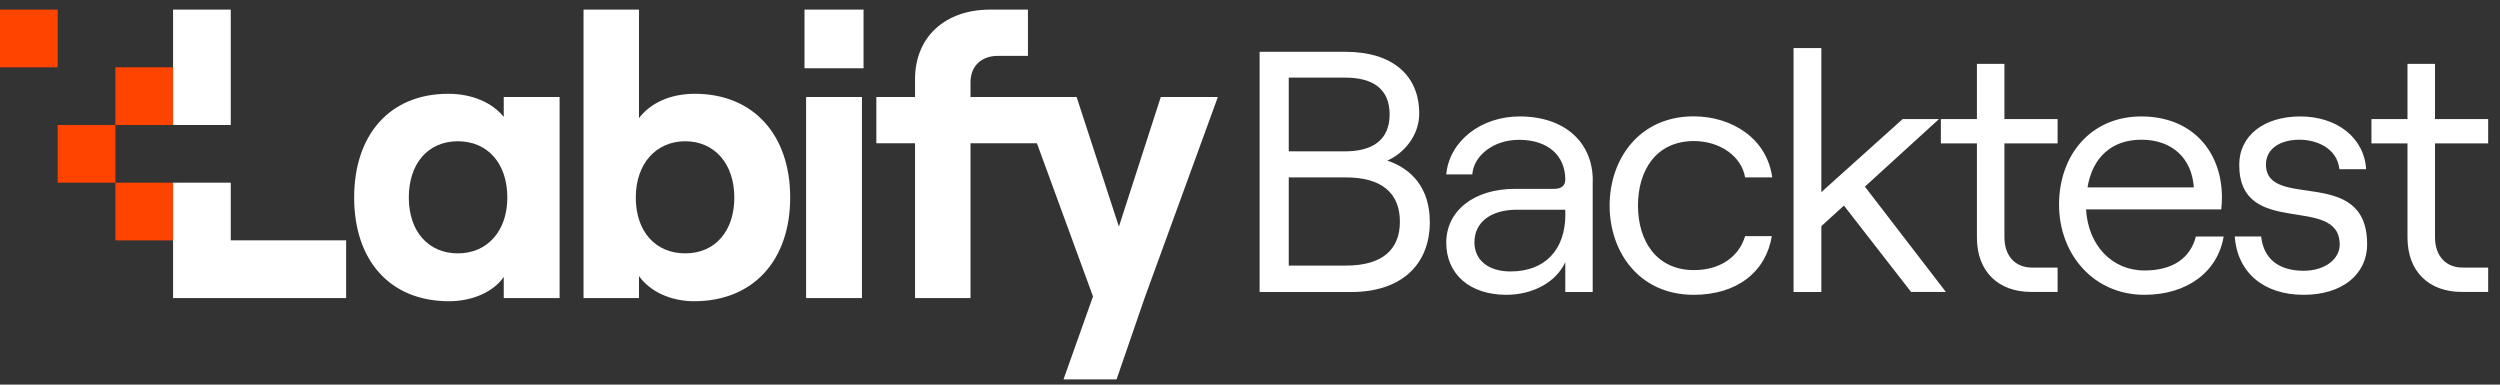
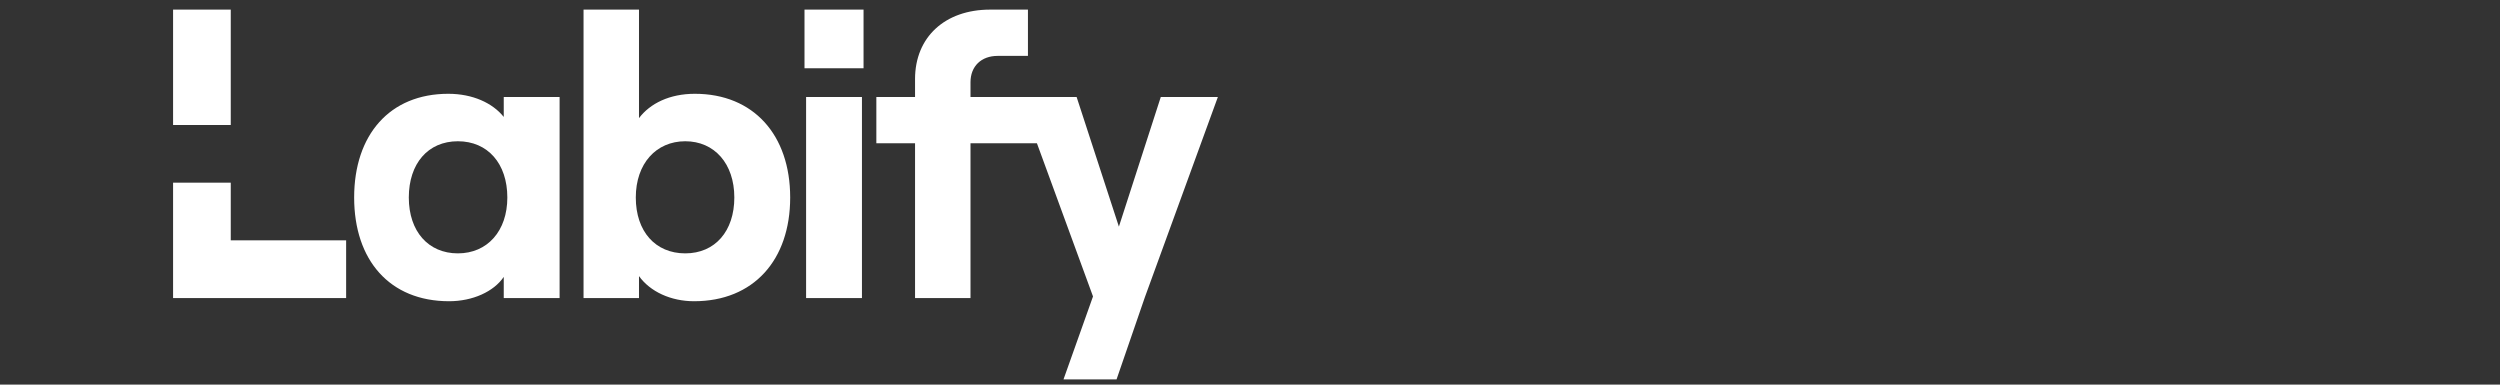
<svg xmlns="http://www.w3.org/2000/svg" viewBox="0 0 260 40" fill="none">
  <rect x="0" y="0" width="260" height="40" fill="#333333" stroke="none" />
-   <path d="M18 13H12V7H18V13ZM18 19H12V25H18V19ZM12 13H6V19H12V13ZM6 1H0V7H6V1Z" fill="#FF4400" />
  <path d="M36.832 20.541C36.832 14.027 40.524 9.754 46.623 9.754C49.154 9.754 51.228 10.708 52.39 12.161V10.086H58.198V30.996H52.39V28.797C51.353 30.332 49.154 31.328 46.706 31.328C40.524 31.328 36.832 27.055 36.832 20.541ZM52.763 20.541C52.763 17.015 50.73 14.691 47.619 14.691C44.507 14.691 42.516 17.015 42.516 20.541C42.516 24.068 44.549 26.35 47.619 26.35C50.689 26.35 52.763 24.026 52.763 20.541ZM66.455 28.714V30.996H60.688V1H66.455V12.285C67.616 10.75 69.649 9.754 72.263 9.754C78.362 9.754 82.179 14.027 82.179 20.541C82.179 27.055 78.362 31.328 72.18 31.328C69.774 31.328 67.616 30.332 66.455 28.714ZM76.37 20.541C76.37 17.015 74.296 14.691 71.267 14.691C68.239 14.691 66.123 17.015 66.123 20.541C66.123 24.068 68.156 26.35 71.267 26.35C74.379 26.35 76.37 24.026 76.37 20.541ZM23.999 1V12.998H18V1H23.999ZM23.999 24.997V18.998H18V30.996H35.998V24.997H23.999ZM120.722 10.086L116.365 23.57L111.968 10.086H100.932V8.551C100.932 6.891 102.052 5.813 103.753 5.813H106.906V1H102.965C98.276 1 95.165 3.863 95.165 8.219V10.086H91.14V14.899H95.165V30.996H100.932V14.899H107.84L113.673 30.83L110.603 39.46H116.121L119.066 30.913L126.659 10.086H120.726H120.722ZM83.834 10.086H89.643V30.996H83.834V10.086ZM83.668 7.099H89.809V1H83.668V7.099Z" fill="white" />
-   <path d="M131 30.37V5.39H139.96C144.7 5.39 147.6 7.74 147.6 11.81C147.6 14.13 145.96 15.98 144.28 16.7C146.85 17.56 148.7 19.59 148.7 23.09C148.7 27.59 145.67 30.37 140.53 30.37H131ZM134.03 15.74H139.88C142.88 15.74 144.52 14.46 144.52 11.89C144.52 9.32 142.88 8.07 139.88 8.07H134.03V15.74ZM134.03 27.62H139.99C143.7 27.62 145.59 26.01 145.59 23.05C145.59 20.09 143.7 18.45 139.99 18.45H134.03V27.62ZM165.64 18.77V30.37H162.79V27.27C161.83 29.34 159.44 30.66 156.65 30.66C152.87 30.66 150.41 28.52 150.41 25.24C150.41 21.96 153.23 19.64 157.58 19.64H161.65C162.44 19.64 162.79 19.25 162.79 18.68C162.79 16.22 161.04 14.54 157.97 14.54C155.33 14.54 153.26 16.18 153.12 18.14H150.41C150.73 14.68 154.01 12.11 158.05 12.11C162.72 12.11 165.65 14.79 165.65 18.78L165.64 18.77ZM162.79 22.27V21.81H157.76C155.08 21.81 153.34 23.09 153.34 25.2C153.34 27.06 154.8 28.23 157.09 28.23C160.69 28.23 162.8 25.98 162.8 22.27H162.79ZM167.4 21.38C167.4 16.56 170.47 12.1 176.14 12.1C180.17 12.1 183.78 14.45 184.31 18.45H181.49C181.13 16.27 178.89 14.67 176.17 14.67C172.25 14.67 170.35 17.7 170.35 21.38C170.35 25.06 172.28 28.09 176.17 28.09C178.88 28.09 180.84 26.73 181.49 24.56H184.27C183.66 28.23 180.7 30.66 176.14 30.66C170.47 30.66 167.4 26.2 167.4 21.38ZM198.76 30.37L191.77 21.38L189.42 23.52V30.37H186.53V5H189.42V19.98L197.88 12.38H201.66L193.95 19.41L202.37 30.36H198.77L198.76 30.37ZM205.61 6.64H208.46V12.38H213.99V14.91H208.46V24.65C208.46 26.65 209.6 27.83 211.35 27.83H213.99V30.36H211.24C207.81 30.36 205.6 28.22 205.6 24.72V14.91H201.85V12.38H205.6V6.64H205.61ZM231.26 24.59C230.65 28.26 227.48 30.66 223.02 30.66C217.7 30.66 214.14 26.41 214.14 21.28C214.14 16.15 217.42 12.11 222.7 12.11C227.98 12.11 231.08 15.75 231.08 20.53C231.08 20.92 231.04 21.53 231.01 21.78H216.95C217.16 25.49 219.63 28.13 223.02 28.13C225.95 28.13 227.8 26.85 228.37 24.6H231.26V24.59ZM217.1 19.49H228.16C227.95 16.46 225.91 14.53 222.7 14.53C219.67 14.53 217.63 16.31 217.1 19.49ZM232.41 24.59H235.16C235.41 26.91 236.98 28.16 239.58 28.16C241.83 28.16 243.33 26.91 243.33 25.45C243.33 20.1 232.88 24.91 232.88 17.14C232.88 14.11 235.45 12.11 239.23 12.11C243.01 12.11 245.87 14.29 246.08 17.6H243.3C243.05 15.32 240.8 14.53 239.16 14.53C237.05 14.53 235.66 15.53 235.66 17.1C235.66 21.95 246.18 17.14 246.18 25.38C246.18 28.59 243.54 30.66 239.58 30.66C235.41 30.66 232.69 28.34 232.41 24.59ZM250.39 6.64H253.24V12.38H258.77V14.91H253.24V24.65C253.24 26.65 254.38 27.83 256.13 27.83H258.77V30.36H256.02C252.59 30.36 250.38 28.22 250.38 24.72V14.91H246.63V12.38H250.38V6.64H250.39Z" fill="white" />
</svg>